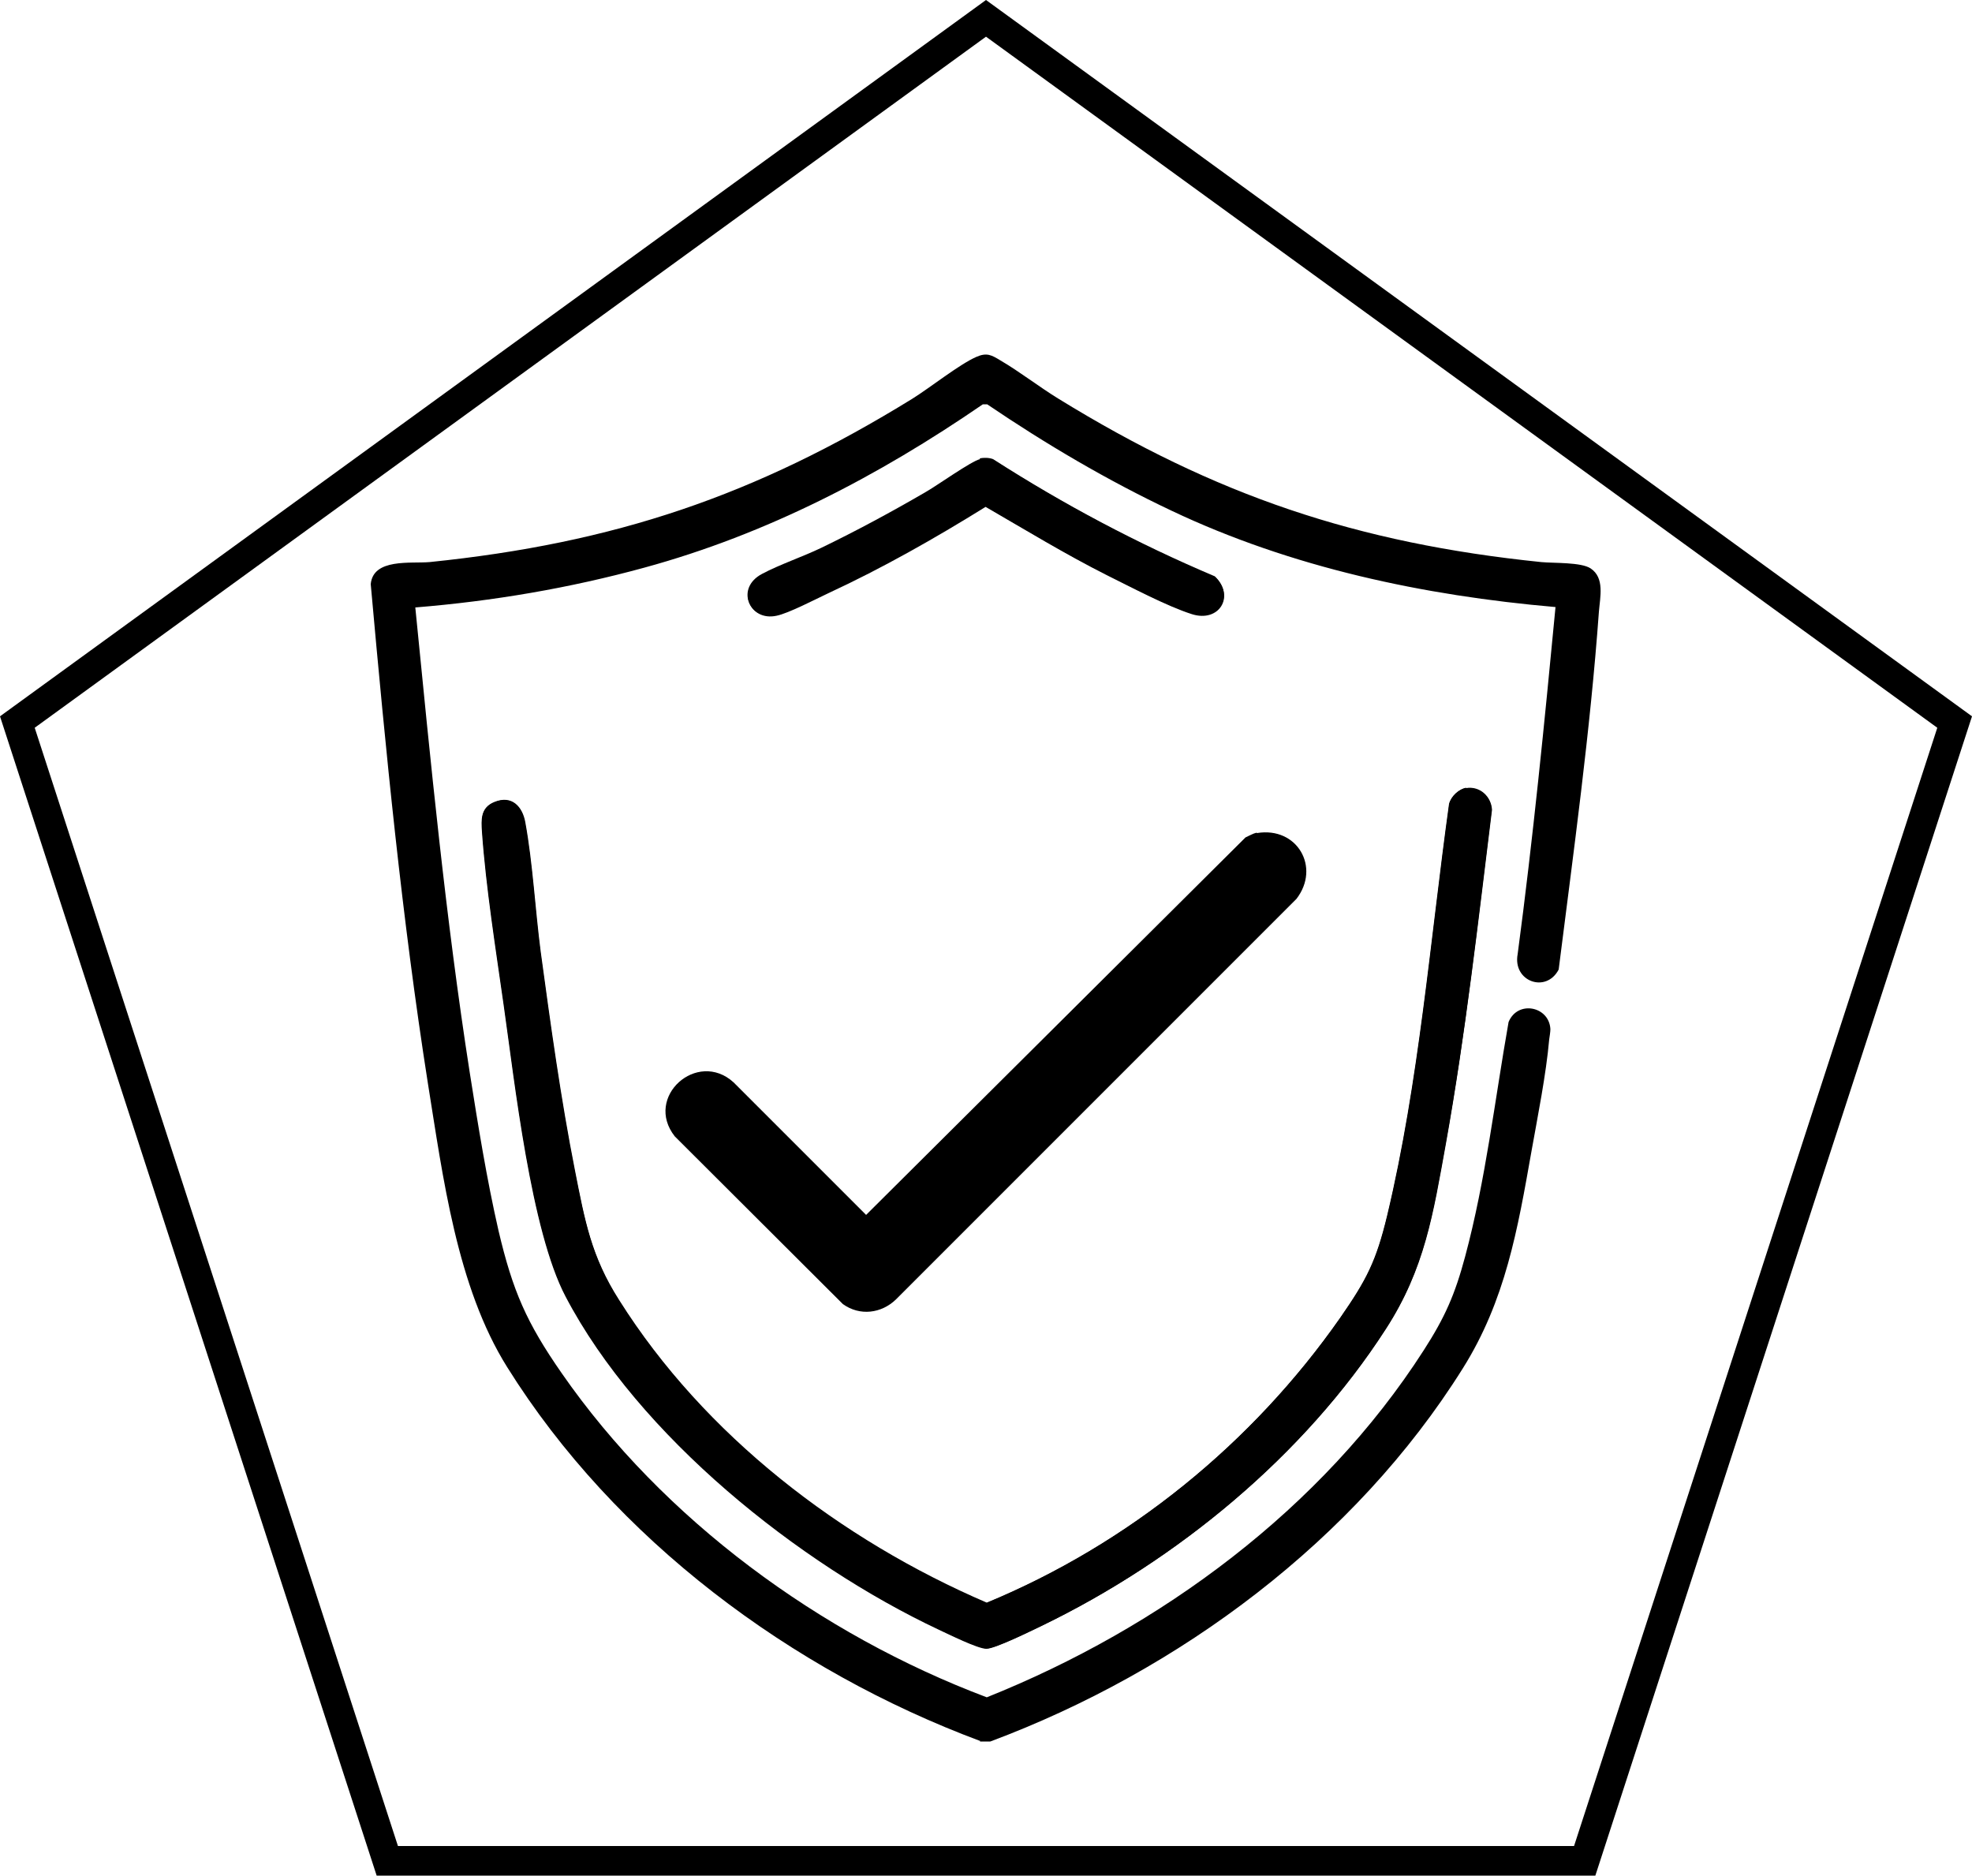
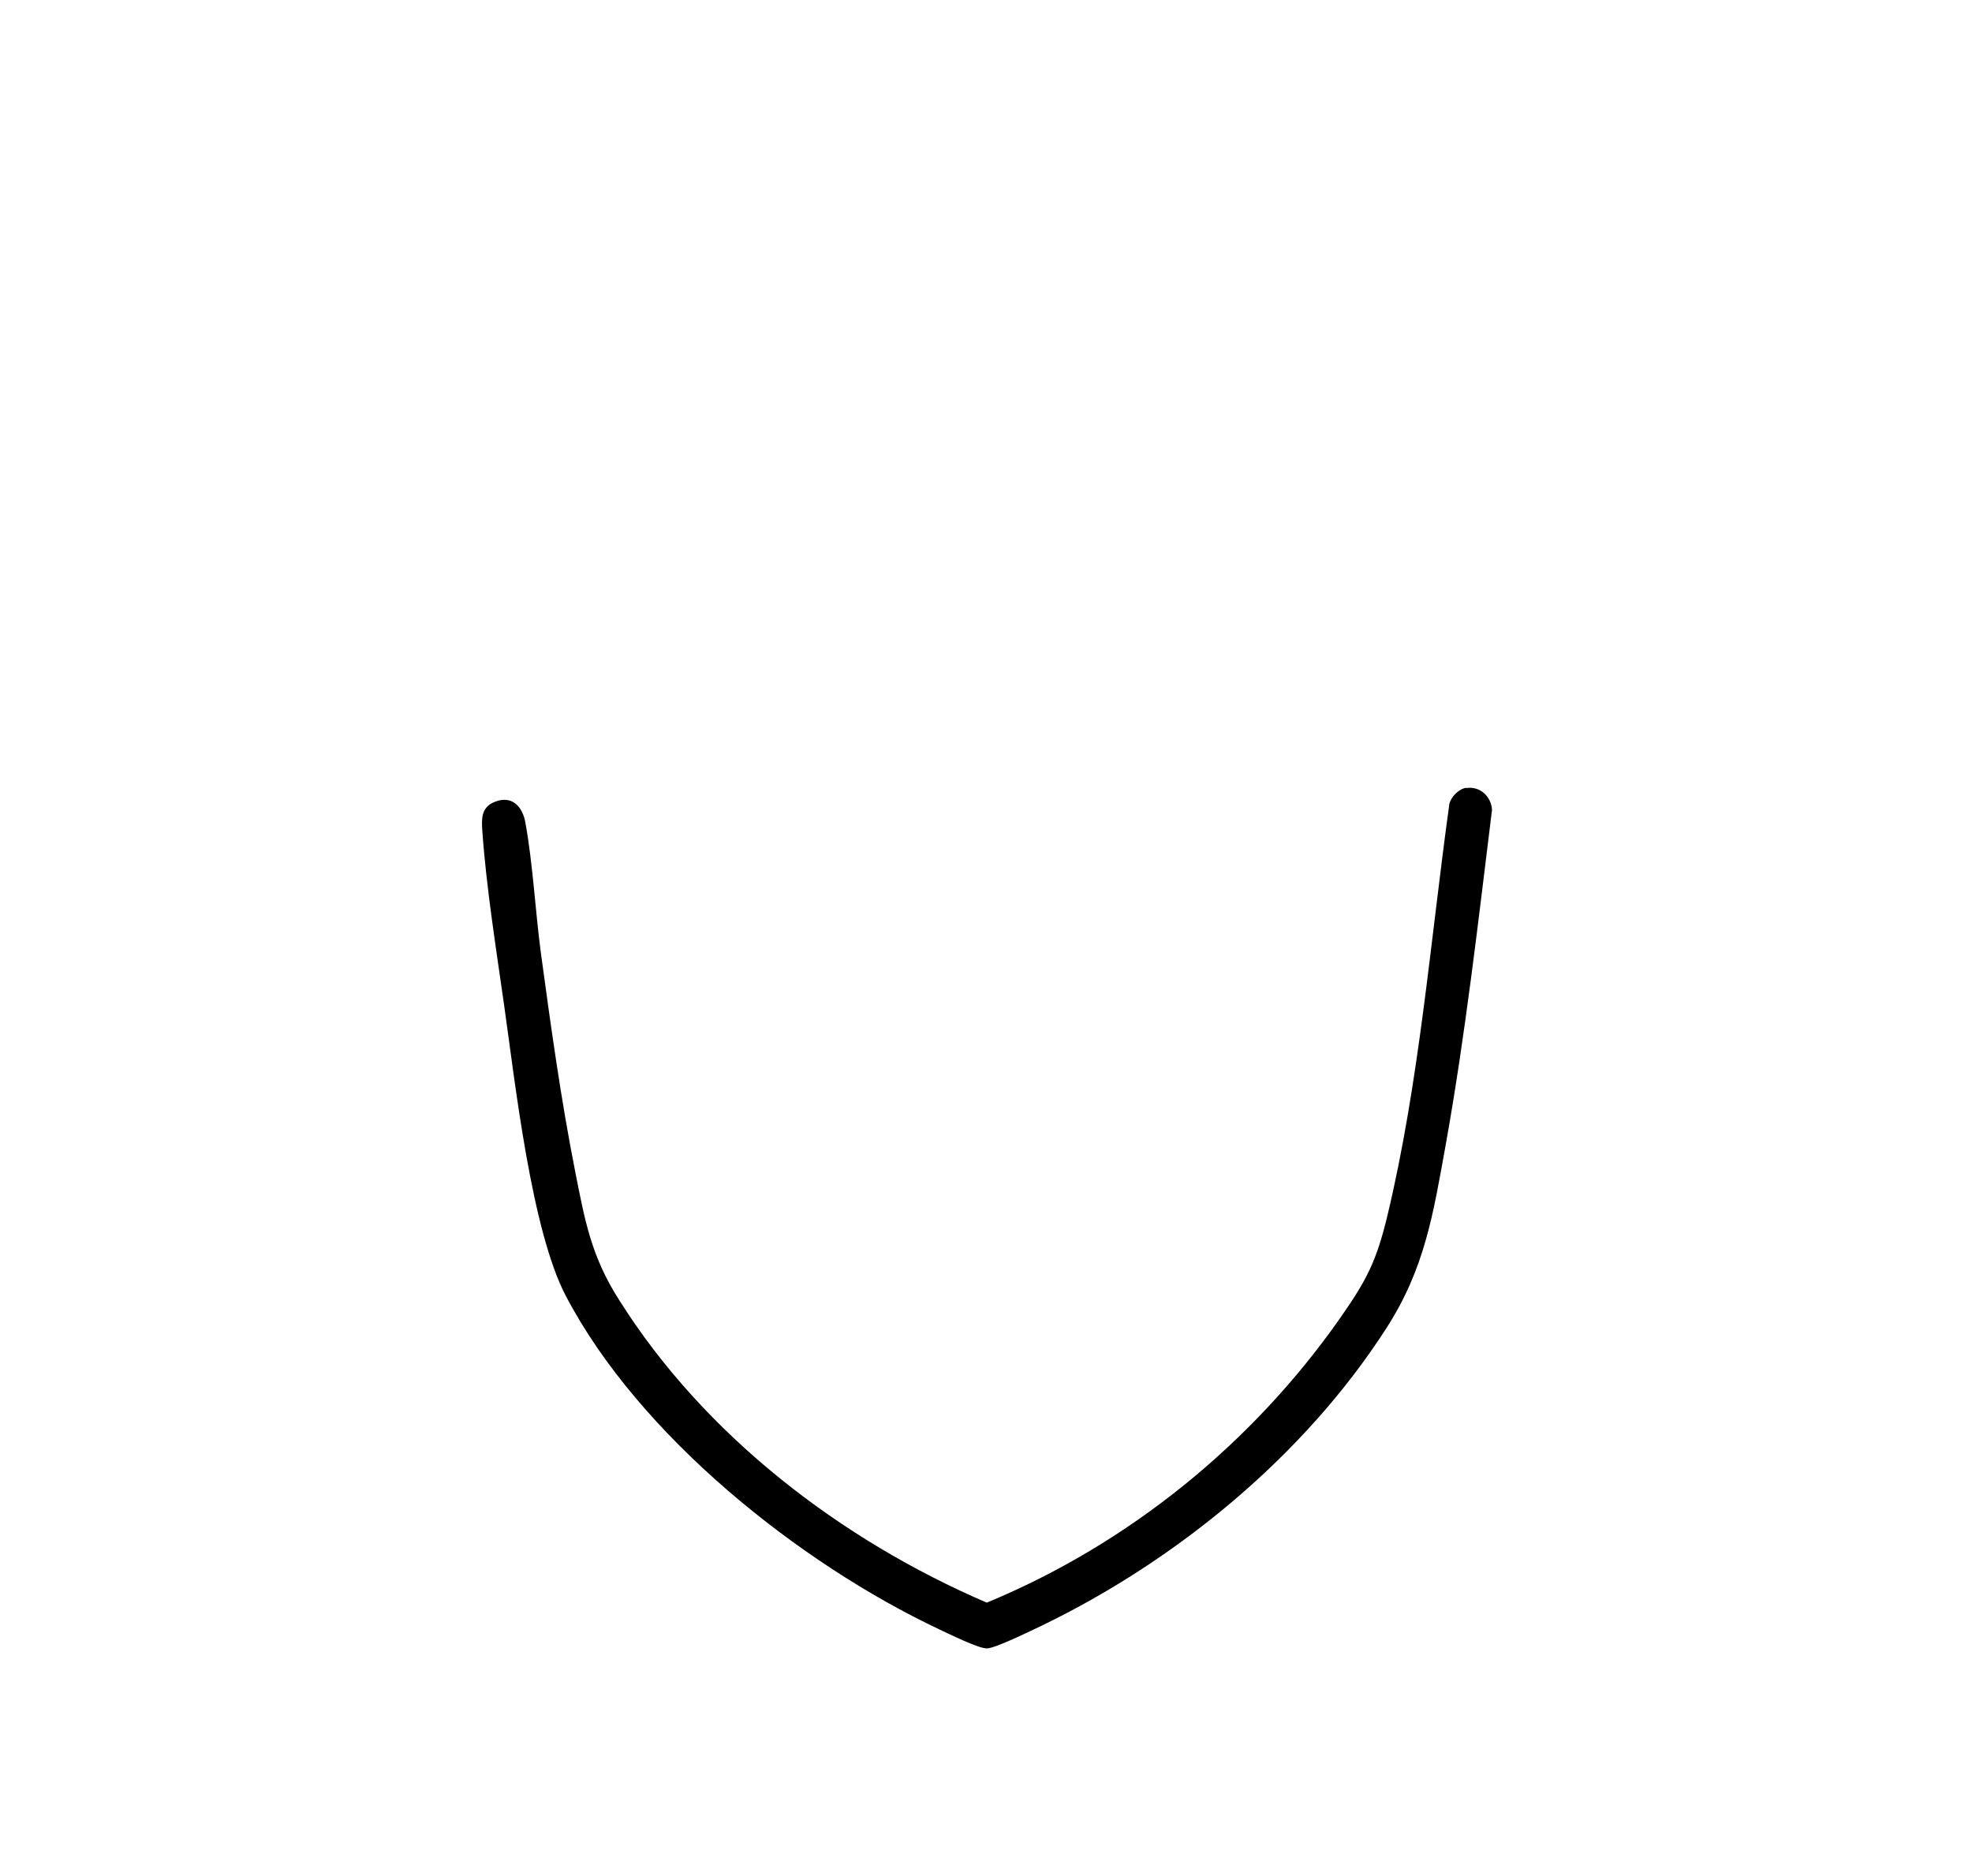
<svg xmlns="http://www.w3.org/2000/svg" id="Ebene_2" data-name="Ebene 2" viewBox="0 0 50 47.55">
  <g id="Ebene_2-2" data-name="Ebene 2">
    <g id="Ebene_2-2" data-name="Ebene 2-2">
-       <path d="M25,.93l24.12,17.52-9.21,28.35H10.09L.88,18.45,25,.93M25,0L0,18.16l9.55,29.39h30.9l9.55-29.39L25,0h0Z" />
-     </g>
+       </g>
    <g id="_9FR82R" data-name="9FR82R">
      <g>
-         <path d="M24.85,11.64c-.21.04-1.12.69-1.39.84-.86.5-1.75.98-2.64,1.41-.48.23-1.05.42-1.5.66-.68.36-.33,1.19.36,1.04.31-.06.99-.43,1.31-.57,1.38-.64,2.7-1.39,3.99-2.19,1.01.59,2.02,1.2,3.07,1.73.61.31,1.53.79,2.16.99.69.22,1.11-.45.59-.94-1.96-.83-3.83-1.82-5.62-2.97-.1-.04-.24-.04-.34-.02ZM37.17,19.98c-.19.03-.38.21-.43.4-.48,3.46-.76,7.05-1.57,10.44-.28,1.16-.52,1.62-1.19,2.59-2.23,3.19-5.37,5.74-8.97,7.23-3.7-1.59-7.16-4.24-9.32-7.67-.7-1.11-.86-2-1.12-3.28-.36-1.82-.62-3.71-.87-5.55-.14-1.07-.2-2.24-.39-3.28-.07-.41-.34-.7-.78-.52-.35.14-.33.44-.31.75.1,1.41.35,2.98.55,4.39.28,1.96.69,5.72,1.57,7.39,1.85,3.53,5.9,6.77,9.47,8.45.24.11.98.48,1.2.48s1.15-.46,1.4-.58c3.43-1.66,6.65-4.31,8.72-7.52.99-1.53,1.2-2.93,1.52-4.69.51-2.8.82-5.64,1.17-8.47-.01-.34-.31-.61-.66-.55Z" />
-         <path d="M24.86,44.14c-4.8-1.79-9.27-5.11-12-9.48-1.28-2.04-1.63-4.83-2.01-7.19-.66-4.2-1.07-8.43-1.45-12.66.06-.66,1.01-.52,1.49-.56,4.69-.48,8.25-1.68,12.24-4.14.45-.28,1.19-.87,1.62-1.06.27-.12.39-.05.62.09.48.28.98.67,1.47.97,3.98,2.45,7.56,3.66,12.24,4.14.32.03,1.01,0,1.25.16.36.24.24.72.21,1.1-.22,3.03-.64,6.06-1.02,9.07-.32.61-1.17.3-1.04-.39.39-2.93.68-5.87.96-8.8-3.34-.29-6.69-1-9.73-2.44-1.63-.77-3.19-1.69-4.68-2.7h-.11c-2.65,1.82-5.47,3.29-8.58,4.14-1.9.52-3.84.85-5.81,1.01.39,3.94.77,7.88,1.38,11.79.21,1.33.43,2.7.73,4.01.36,1.53.71,2.33,1.6,3.61,2.58,3.72,6.56,6.63,10.78,8.22,4.4-1.76,8.5-4.78,11.08-8.8.54-.84.79-1.41,1.05-2.38.52-1.94.75-3.96,1.1-5.94.23-.56,1.03-.4,1.06.18,0,.07-.02.19-.03.26-.08.9-.29,1.94-.45,2.84-.35,1.98-.66,3.78-1.74,5.5-2.73,4.36-7.19,7.67-11.98,9.46h-.27Z" />
        <path d="M37.17,19.98c.35-.06.64.21.66.55-.35,2.83-.67,5.67-1.17,8.47-.32,1.77-.53,3.16-1.52,4.69-2.07,3.21-5.29,5.86-8.72,7.52-.26.12-1.18.58-1.4.58s-.96-.37-1.2-.48c-3.56-1.68-7.62-4.92-9.47-8.45-.88-1.67-1.29-5.43-1.57-7.39-.2-1.41-.45-2.98-.55-4.39-.02-.31-.04-.61.31-.75.44-.18.71.12.78.52.19,1.04.25,2.21.39,3.28.25,1.84.51,3.73.87,5.55.25,1.27.41,2.17,1.12,3.28,2.16,3.43,5.62,6.08,9.32,7.67,3.6-1.49,6.74-4.04,8.97-7.23.67-.96.91-1.43,1.19-2.59.81-3.39,1.09-6.99,1.57-10.44.05-.18.24-.37.43-.4Z" />
-         <path d="M24.85,11.64c.11-.02.24-.02.34.02,1.79,1.14,3.66,2.14,5.62,2.97.51.49.1,1.16-.59.94-.63-.2-1.55-.69-2.16-.99-1.05-.53-2.05-1.14-3.07-1.73-1.29.8-2.61,1.55-3.99,2.19-.32.15-1.01.51-1.31.57-.69.15-1.04-.68-.36-1.04.45-.24,1.03-.43,1.5-.66.9-.43,1.78-.91,2.64-1.41.27-.16,1.17-.8,1.39-.84Z" />
      </g>
    </g>
-     <path d="M31.87,21.12c1.02-.17,1.62.87,1,1.67l-10.15,10.15c-.37.36-.92.43-1.35.12l-4.26-4.25c-.79-1,.57-2.21,1.49-1.37l3.36,3.36,9.62-9.57c.09-.04.19-.1.28-.12Z" />
  </g>
</svg>